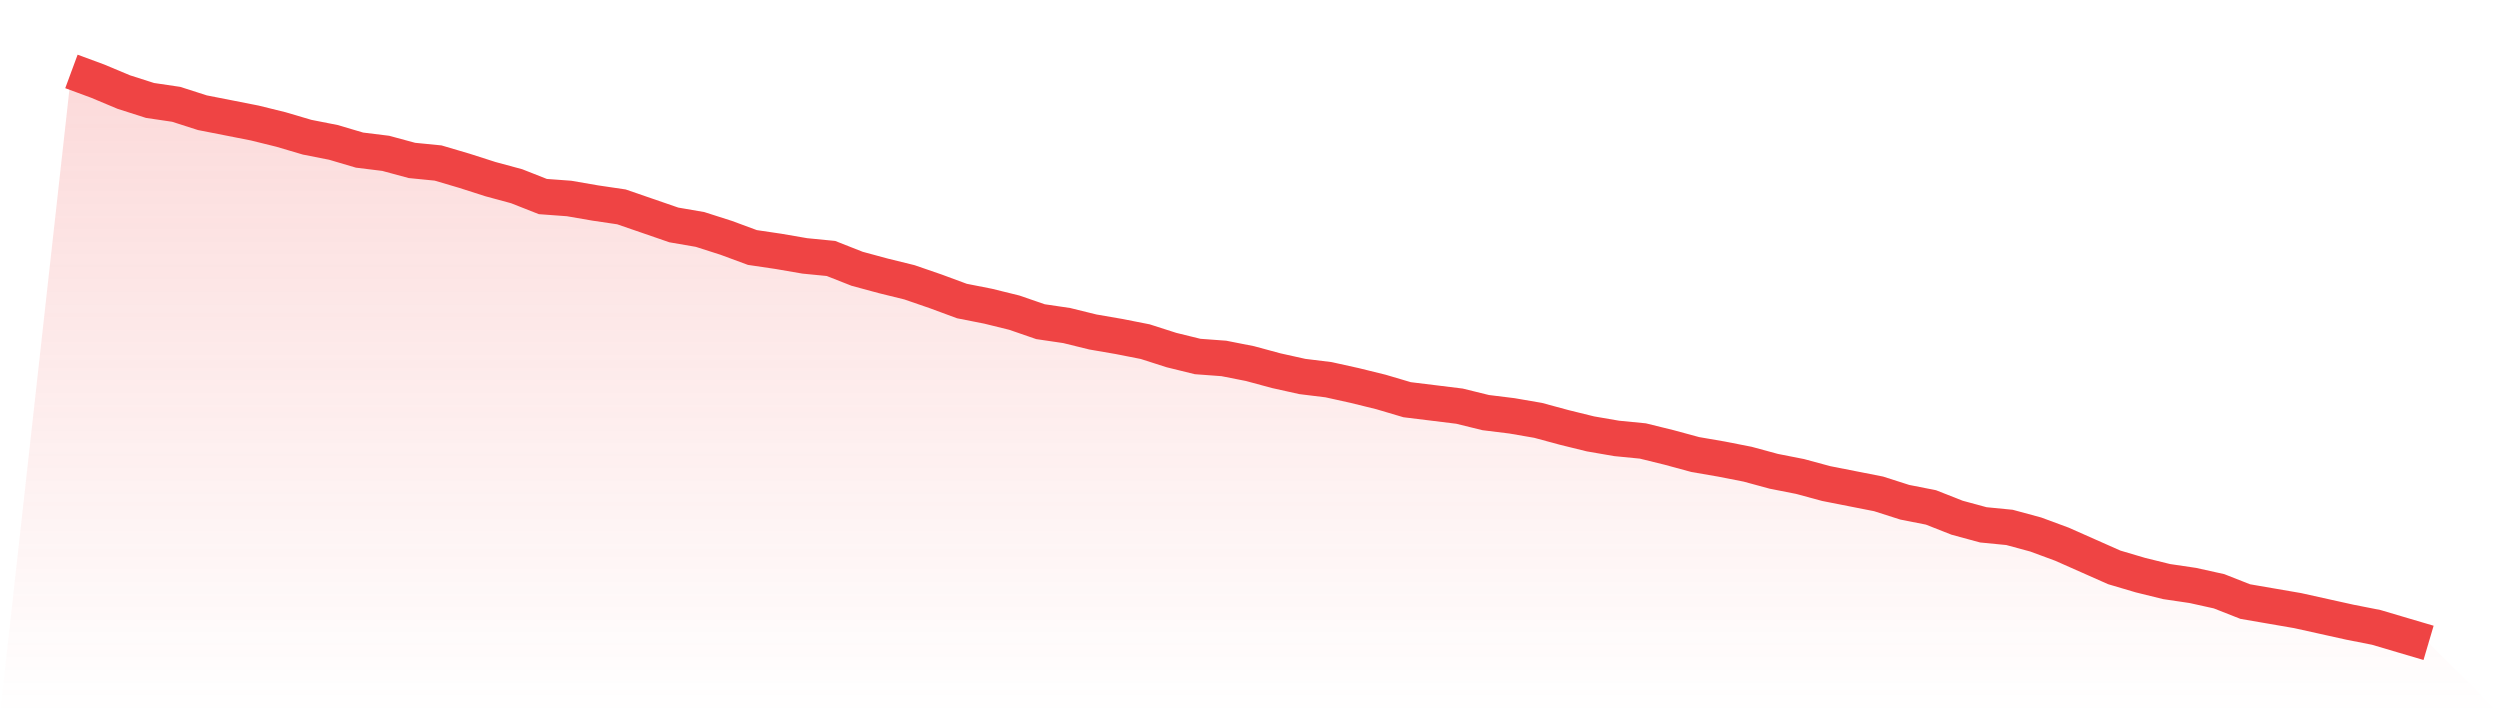
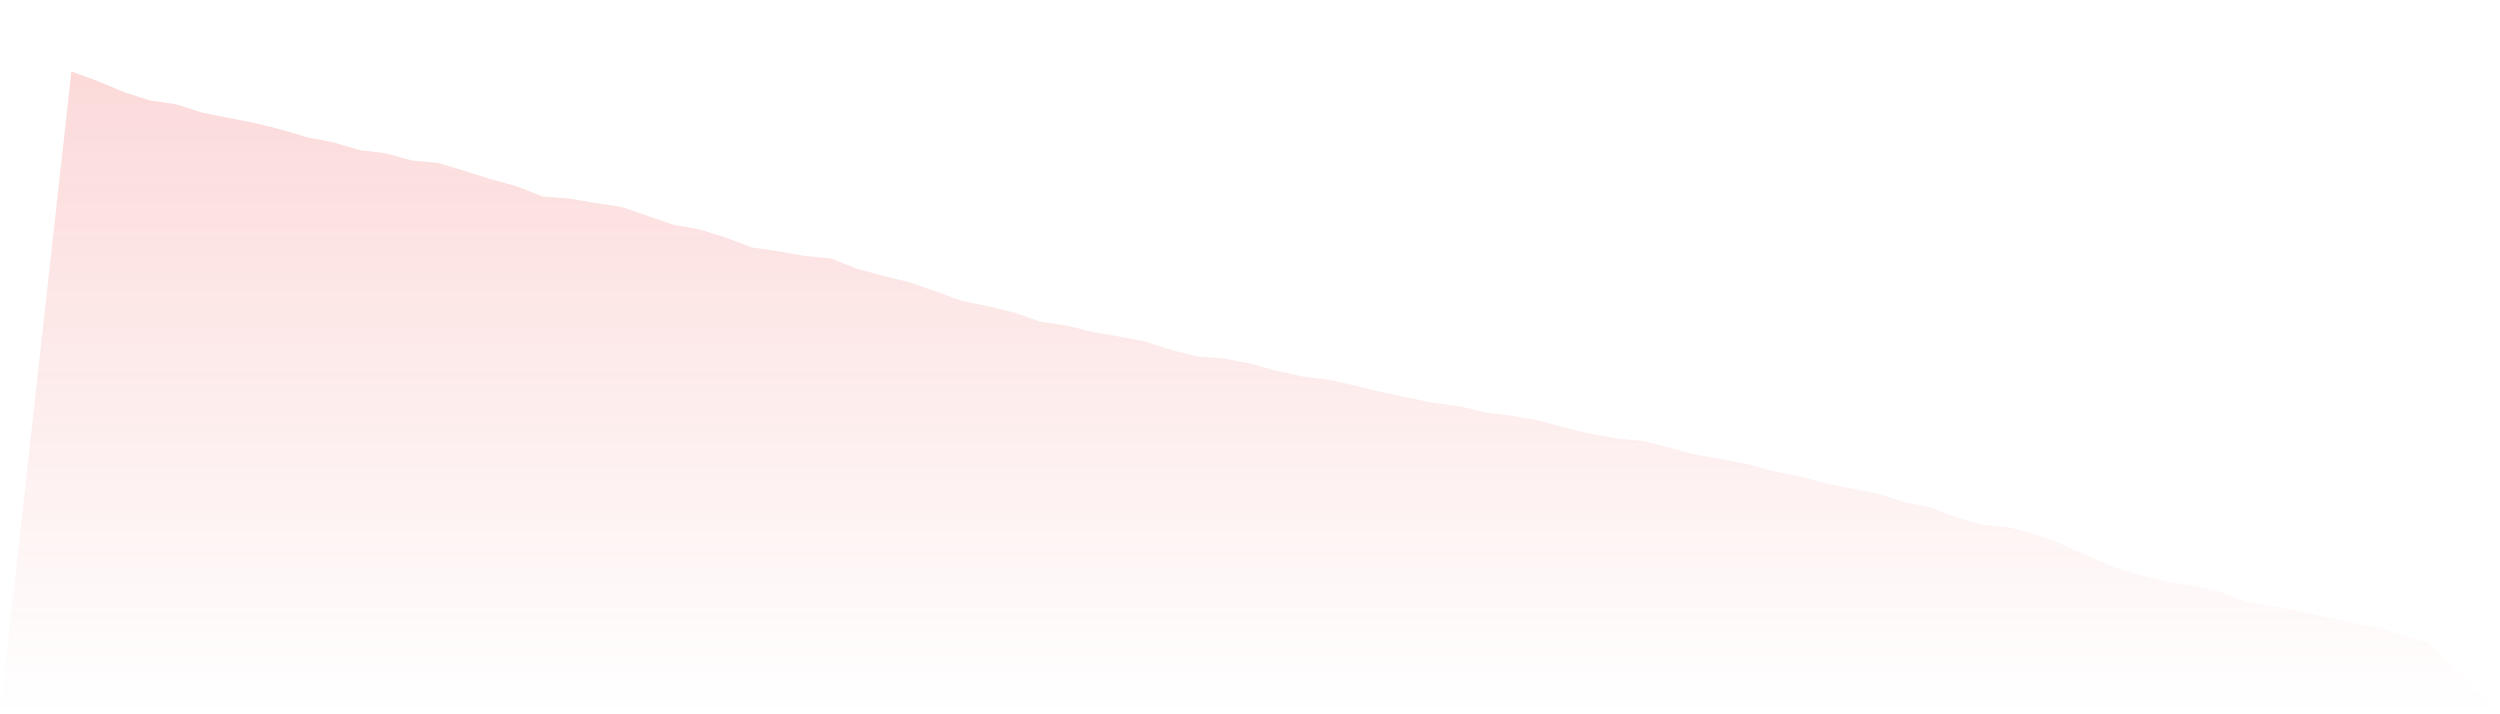
<svg xmlns="http://www.w3.org/2000/svg" viewBox="0 0 140 40">
  <defs>
    <linearGradient id="gradient" x1="0" x2="0" y1="0" y2="1">
      <stop offset="0%" stop-color="#ef4444" stop-opacity="0.2" />
      <stop offset="100%" stop-color="#ef4444" stop-opacity="0" />
    </linearGradient>
  </defs>
-   <path d="M4,4 L4,4 L5.467,4.542 L6.933,5.156 L8.4,5.625 L9.867,5.842 L11.333,6.312 L12.8,6.6 L14.267,6.889 L15.733,7.251 L17.2,7.684 L18.667,7.973 L20.133,8.406 L21.6,8.587 L23.067,8.984 L24.533,9.129 L26,9.562 L27.467,10.032 L28.933,10.429 L30.4,11.007 L31.867,11.115 L33.333,11.368 L34.8,11.585 L36.267,12.09 L37.733,12.596 L39.2,12.849 L40.667,13.318 L42.133,13.86 L43.6,14.077 L45.067,14.33 L46.533,14.474 L48,15.052 L49.467,15.449 L50.933,15.81 L52.4,16.316 L53.867,16.858 L55.333,17.147 L56.8,17.508 L58.267,18.014 L59.733,18.23 L61.2,18.591 L62.667,18.844 L64.133,19.133 L65.6,19.603 L67.067,19.964 L68.533,20.072 L70,20.361 L71.467,20.758 L72.933,21.084 L74.4,21.264 L75.867,21.589 L77.333,21.95 L78.8,22.384 L80.267,22.564 L81.733,22.745 L83.2,23.106 L84.667,23.287 L86.133,23.54 L87.6,23.937 L89.067,24.298 L90.533,24.551 L92,24.695 L93.467,25.056 L94.933,25.454 L96.4,25.707 L97.867,25.995 L99.333,26.393 L100.8,26.682 L102.267,27.079 L103.733,27.368 L105.2,27.657 L106.667,28.126 L108.133,28.415 L109.6,28.993 L111.067,29.391 L112.533,29.535 L114,29.932 L115.467,30.474 L116.933,31.124 L118.4,31.774 L119.867,32.208 L121.333,32.569 L122.8,32.786 L124.267,33.111 L125.733,33.688 L127.2,33.941 L128.667,34.194 L130.133,34.519 L131.6,34.844 L133.067,35.133 L134.533,35.567 L136,36 L140,40 L0,40 z" fill="url(#gradient)" />
-   <path d="M4,4 L4,4 L5.467,4.542 L6.933,5.156 L8.4,5.625 L9.867,5.842 L11.333,6.312 L12.8,6.6 L14.267,6.889 L15.733,7.251 L17.2,7.684 L18.667,7.973 L20.133,8.406 L21.6,8.587 L23.067,8.984 L24.533,9.129 L26,9.562 L27.467,10.032 L28.933,10.429 L30.4,11.007 L31.867,11.115 L33.333,11.368 L34.8,11.585 L36.267,12.09 L37.733,12.596 L39.2,12.849 L40.667,13.318 L42.133,13.86 L43.6,14.077 L45.067,14.33 L46.533,14.474 L48,15.052 L49.467,15.449 L50.933,15.81 L52.4,16.316 L53.867,16.858 L55.333,17.147 L56.8,17.508 L58.267,18.014 L59.733,18.23 L61.2,18.591 L62.667,18.844 L64.133,19.133 L65.6,19.603 L67.067,19.964 L68.533,20.072 L70,20.361 L71.467,20.758 L72.933,21.084 L74.4,21.264 L75.867,21.589 L77.333,21.95 L78.8,22.384 L80.267,22.564 L81.733,22.745 L83.2,23.106 L84.667,23.287 L86.133,23.54 L87.6,23.937 L89.067,24.298 L90.533,24.551 L92,24.695 L93.467,25.056 L94.933,25.454 L96.4,25.707 L97.867,25.995 L99.333,26.393 L100.8,26.682 L102.267,27.079 L103.733,27.368 L105.2,27.657 L106.667,28.126 L108.133,28.415 L109.6,28.993 L111.067,29.391 L112.533,29.535 L114,29.932 L115.467,30.474 L116.933,31.124 L118.4,31.774 L119.867,32.208 L121.333,32.569 L122.8,32.786 L124.267,33.111 L125.733,33.688 L127.2,33.941 L128.667,34.194 L130.133,34.519 L131.6,34.844 L133.067,35.133 L134.533,35.567 L136,36" fill="none" stroke="#ef4444" stroke-width="2" />
+   <path d="M4,4 L4,4 L5.467,4.542 L6.933,5.156 L8.4,5.625 L9.867,5.842 L11.333,6.312 L12.8,6.6 L14.267,6.889 L15.733,7.251 L17.2,7.684 L18.667,7.973 L20.133,8.406 L21.6,8.587 L23.067,8.984 L24.533,9.129 L26,9.562 L27.467,10.032 L28.933,10.429 L30.4,11.007 L31.867,11.115 L33.333,11.368 L34.8,11.585 L36.267,12.09 L37.733,12.596 L39.2,12.849 L40.667,13.318 L42.133,13.86 L43.6,14.077 L45.067,14.33 L46.533,14.474 L48,15.052 L49.467,15.449 L50.933,15.81 L52.4,16.316 L53.867,16.858 L55.333,17.147 L56.8,17.508 L58.267,18.014 L59.733,18.23 L61.2,18.591 L62.667,18.844 L64.133,19.133 L65.6,19.603 L67.067,19.964 L68.533,20.072 L70,20.361 L71.467,20.758 L72.933,21.084 L74.4,21.264 L75.867,21.589 L77.333,21.95 L80.267,22.564 L81.733,22.745 L83.2,23.106 L84.667,23.287 L86.133,23.54 L87.6,23.937 L89.067,24.298 L90.533,24.551 L92,24.695 L93.467,25.056 L94.933,25.454 L96.4,25.707 L97.867,25.995 L99.333,26.393 L100.8,26.682 L102.267,27.079 L103.733,27.368 L105.2,27.657 L106.667,28.126 L108.133,28.415 L109.6,28.993 L111.067,29.391 L112.533,29.535 L114,29.932 L115.467,30.474 L116.933,31.124 L118.4,31.774 L119.867,32.208 L121.333,32.569 L122.8,32.786 L124.267,33.111 L125.733,33.688 L127.2,33.941 L128.667,34.194 L130.133,34.519 L131.6,34.844 L133.067,35.133 L134.533,35.567 L136,36 L140,40 L0,40 z" fill="url(#gradient)" />
</svg>